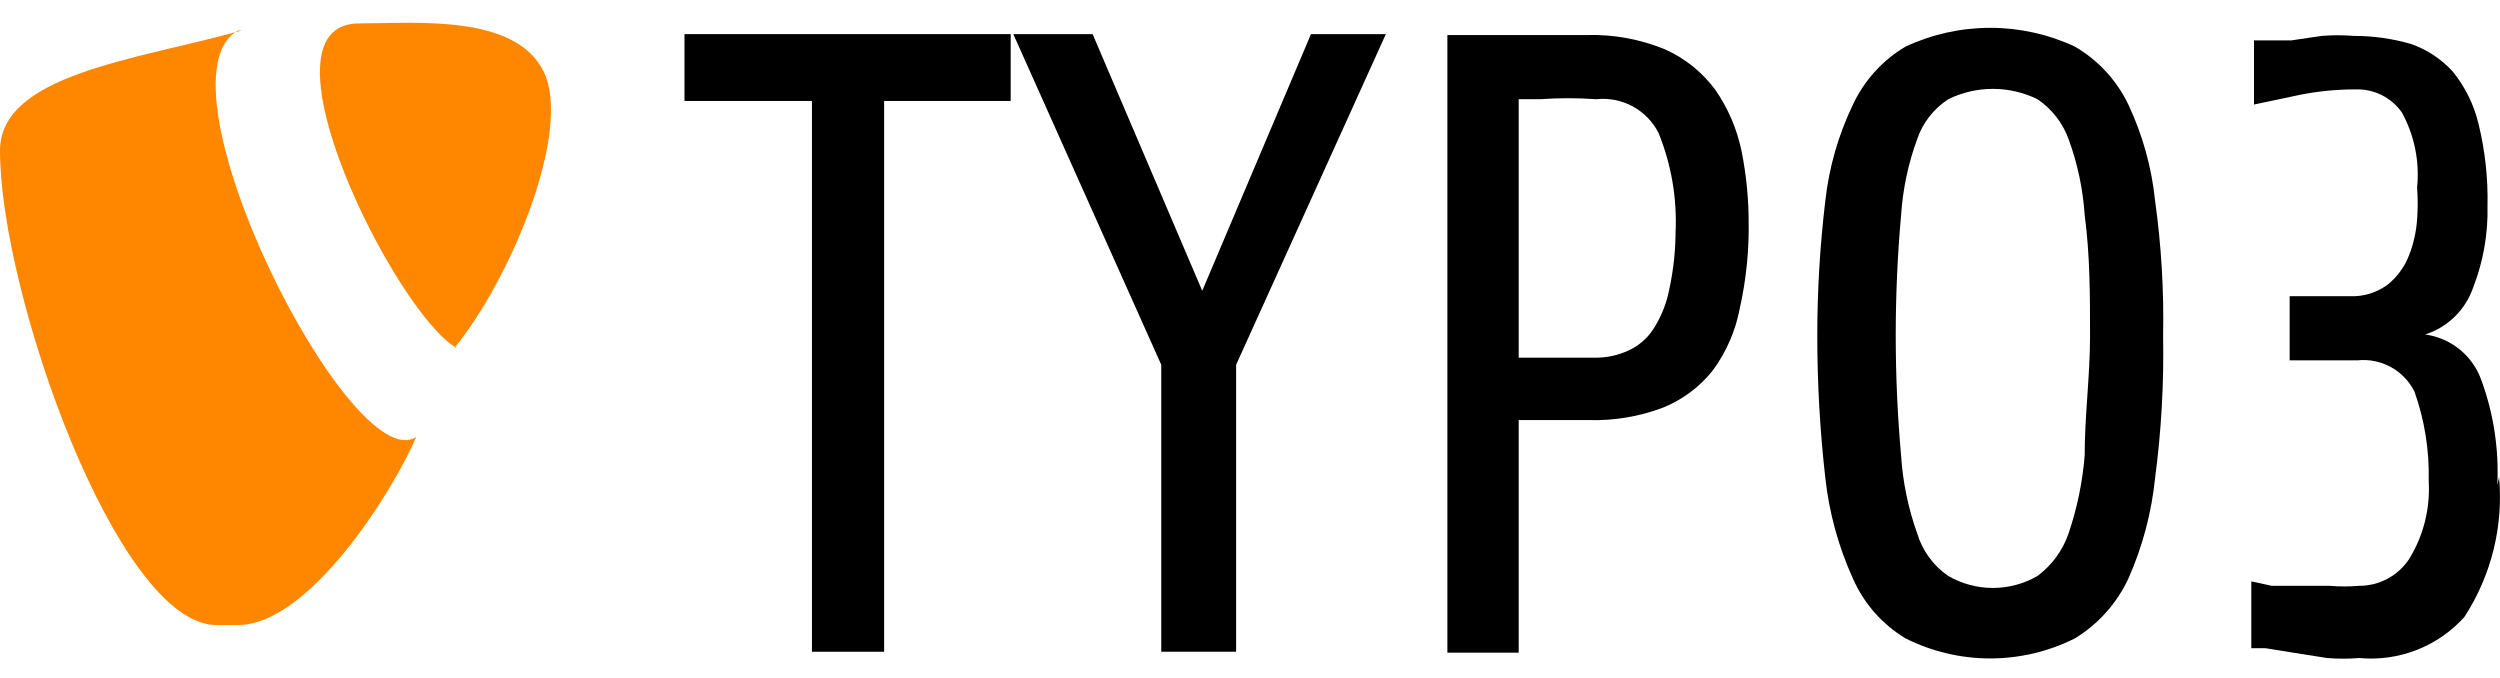
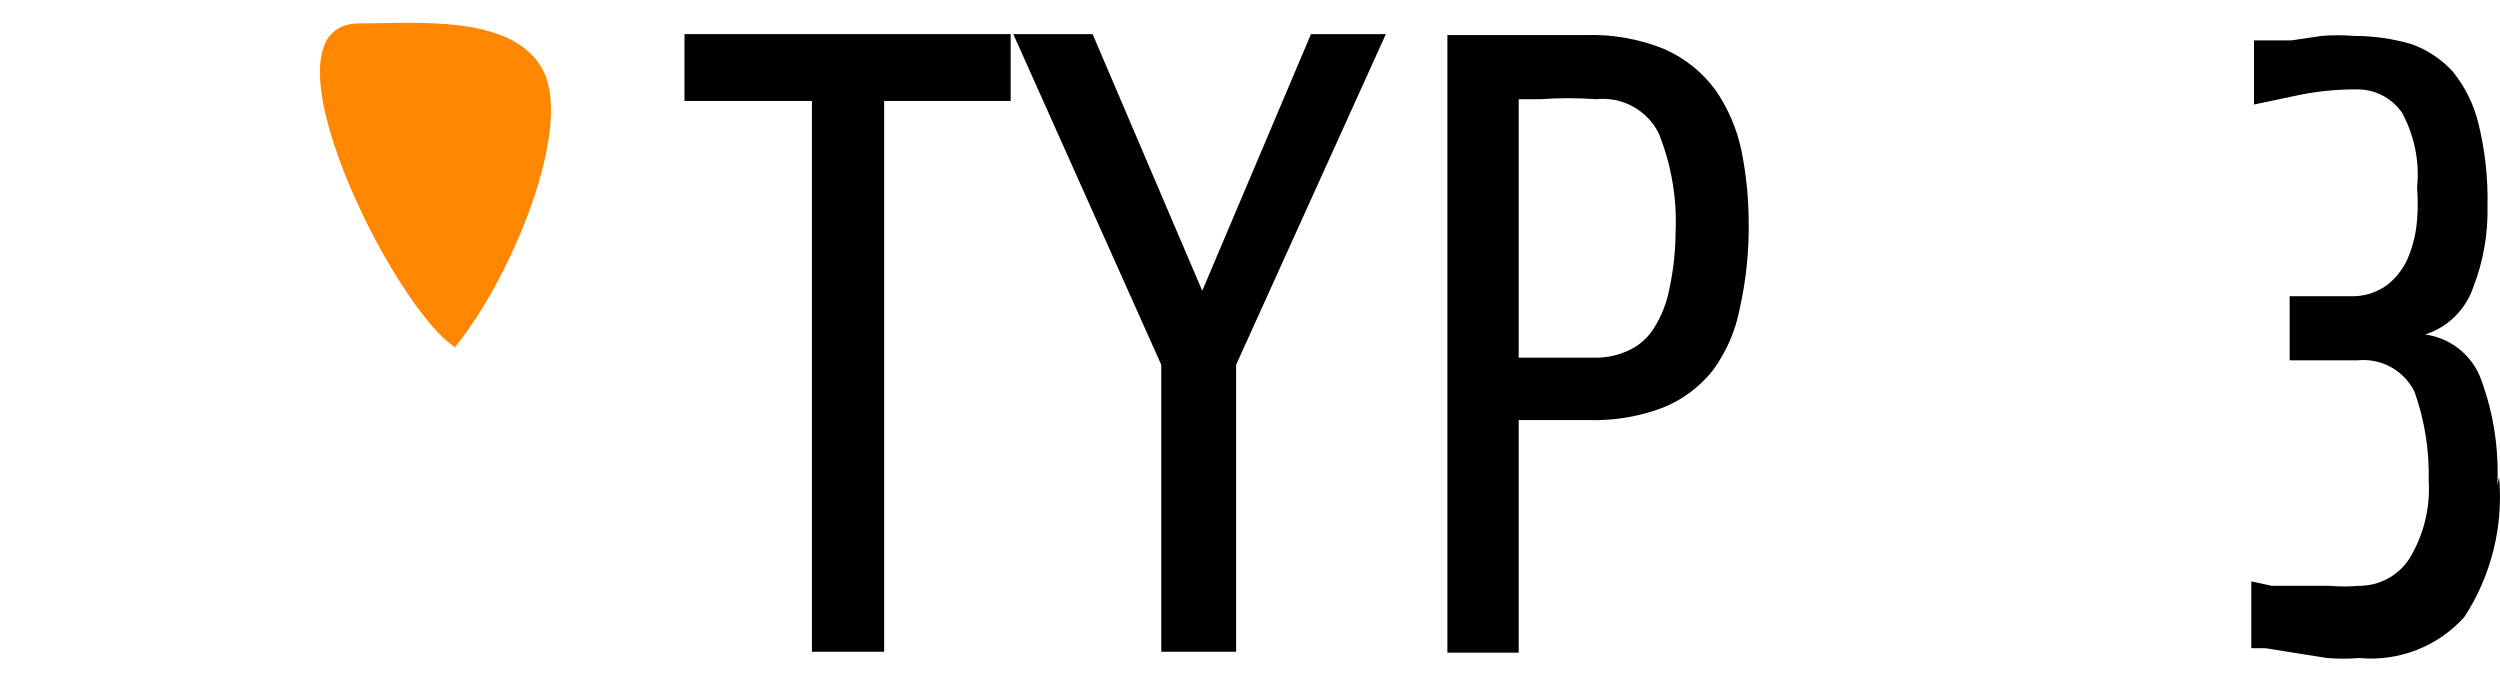
<svg xmlns="http://www.w3.org/2000/svg" width="107" height="29" viewBox="0 0 107 29" fill="none">
  <path d="M19.454 14.888C21.933 11.836 24.489 5.542 23.268 3.062C22.048 0.583 17.776 1.002 15.373 1.002C10.719 1.002 16.936 13.4 19.53 14.888" fill="#FF8700" />
-   <path d="M10.338 1.308C5.799 2.566 0 3.177 0 6.457C0 12.485 4.997 26.751 9.27 26.751H10.185C13.237 26.751 16.823 21.029 17.814 18.702C15.03 20.533 6.371 3.444 10.185 1.308" fill="#FF8700" />
  <path d="M37.841 4.321V27.895H34.751V4.321H29.296V1.46H43.257V4.321H37.841Z" fill="black" />
  <path d="M52.906 15.612V27.895H49.702V15.612L43.369 1.46H46.764L51.456 12.446L56.11 1.46H59.315L52.906 15.612Z" fill="black" />
  <path fill-rule="evenodd" clip-rule="evenodd" d="M74.842 9.396C74.869 10.678 74.741 11.959 74.46 13.211C74.279 14.162 73.888 15.061 73.316 15.843C72.756 16.554 72.02 17.106 71.18 17.445C70.157 17.832 69.069 18.013 67.976 17.979H65V27.935H61.948V1.5H63.817H65.725H67.899C69.049 1.466 70.192 1.674 71.256 2.11C72.122 2.495 72.871 3.1 73.43 3.865C73.968 4.647 74.344 5.529 74.537 6.459C74.752 7.526 74.854 8.613 74.842 9.701V9.396ZM71.714 9.968C71.784 8.508 71.537 7.051 70.989 5.696C70.744 5.211 70.357 4.813 69.88 4.554C69.403 4.295 68.859 4.188 68.319 4.246C67.519 4.189 66.716 4.189 65.916 4.246H65V15.309H68.319C68.793 15.307 69.262 15.203 69.692 15.004C70.129 14.808 70.5 14.49 70.76 14.088C71.099 13.566 71.332 12.983 71.447 12.371C71.632 11.519 71.722 10.649 71.714 9.778" fill="black" />
-   <path fill-rule="evenodd" clip-rule="evenodd" d="M92.581 14.392C92.619 16.419 92.504 18.447 92.238 20.457C92.087 21.945 91.701 23.4 91.093 24.767C90.598 25.826 89.802 26.715 88.805 27.323C87.68 27.887 86.439 28.181 85.181 28.181C83.923 28.181 82.682 27.887 81.557 27.323C80.561 26.723 79.776 25.831 79.307 24.767C78.687 23.402 78.288 21.947 78.124 20.457C77.895 18.443 77.781 16.418 77.78 14.392C77.779 12.454 77.894 10.518 78.124 8.593C78.283 7.163 78.683 5.77 79.307 4.474C79.791 3.44 80.575 2.576 81.557 1.994C82.692 1.465 83.929 1.191 85.181 1.191C86.433 1.191 87.67 1.465 88.805 1.994C89.798 2.573 90.595 3.437 91.093 4.474C91.704 5.773 92.091 7.165 92.238 8.593C92.506 10.514 92.62 12.453 92.581 14.392ZM89.454 14.392C89.454 12.637 89.453 10.92 89.224 9.204C89.151 8.096 88.919 7.004 88.538 5.961C88.286 5.262 87.818 4.661 87.202 4.245C86.608 3.955 85.956 3.804 85.295 3.804C84.634 3.804 83.982 3.955 83.388 4.245C82.763 4.651 82.292 5.255 82.053 5.961C81.671 7.004 81.441 8.096 81.367 9.204C81.061 12.63 81.061 16.077 81.367 19.503C81.441 20.636 81.671 21.753 82.053 22.822C82.275 23.567 82.746 24.214 83.388 24.653C83.968 24.988 84.625 25.164 85.295 25.164C85.965 25.164 86.622 24.988 87.202 24.653C87.823 24.192 88.289 23.553 88.538 22.822C88.901 21.748 89.132 20.633 89.224 19.503C89.224 17.787 89.454 16.07 89.454 14.392Z" fill="black" />
  <path d="M106.961 20.42C107.152 22.526 106.628 24.636 105.474 26.409C104.912 27.032 104.213 27.515 103.431 27.82C102.65 28.124 101.807 28.242 100.972 28.163C100.515 28.201 100.056 28.201 99.599 28.163L98.149 27.934L96.967 27.744H96.356V24.883L97.234 25.073H98.417H99.714C100.132 25.109 100.553 25.109 100.972 25.073C101.395 25.074 101.812 24.97 102.185 24.77C102.558 24.571 102.875 24.282 103.109 23.929C103.728 22.924 104.022 21.751 103.948 20.572C103.98 19.274 103.773 17.981 103.338 16.758C103.115 16.313 102.762 15.947 102.326 15.708C101.89 15.47 101.391 15.37 100.896 15.422H97.997V12.676H100.553C101.141 12.707 101.721 12.532 102.194 12.18C102.605 11.849 102.921 11.415 103.109 10.921C103.299 10.433 103.415 9.918 103.452 9.395C103.486 8.938 103.486 8.479 103.452 8.022C103.564 6.913 103.338 5.796 102.803 4.818C102.582 4.5 102.284 4.243 101.938 4.07C101.591 3.897 101.207 3.813 100.82 3.826C100.026 3.825 99.234 3.901 98.455 4.055L96.471 4.474V1.728H97.043H98.074L99.37 1.537C99.828 1.499 100.287 1.499 100.743 1.537C101.57 1.536 102.392 1.652 103.185 1.88C103.872 2.118 104.488 2.525 104.978 3.063C105.511 3.721 105.889 4.49 106.084 5.314C106.364 6.462 106.492 7.642 106.465 8.823C106.493 10.009 106.285 11.189 105.856 12.294C105.694 12.769 105.424 13.199 105.066 13.55C104.708 13.902 104.273 14.164 103.796 14.316C104.336 14.389 104.845 14.609 105.27 14.952C105.693 15.295 106.015 15.748 106.199 16.262C106.727 17.701 106.96 19.232 106.885 20.763" fill="black" />
</svg>